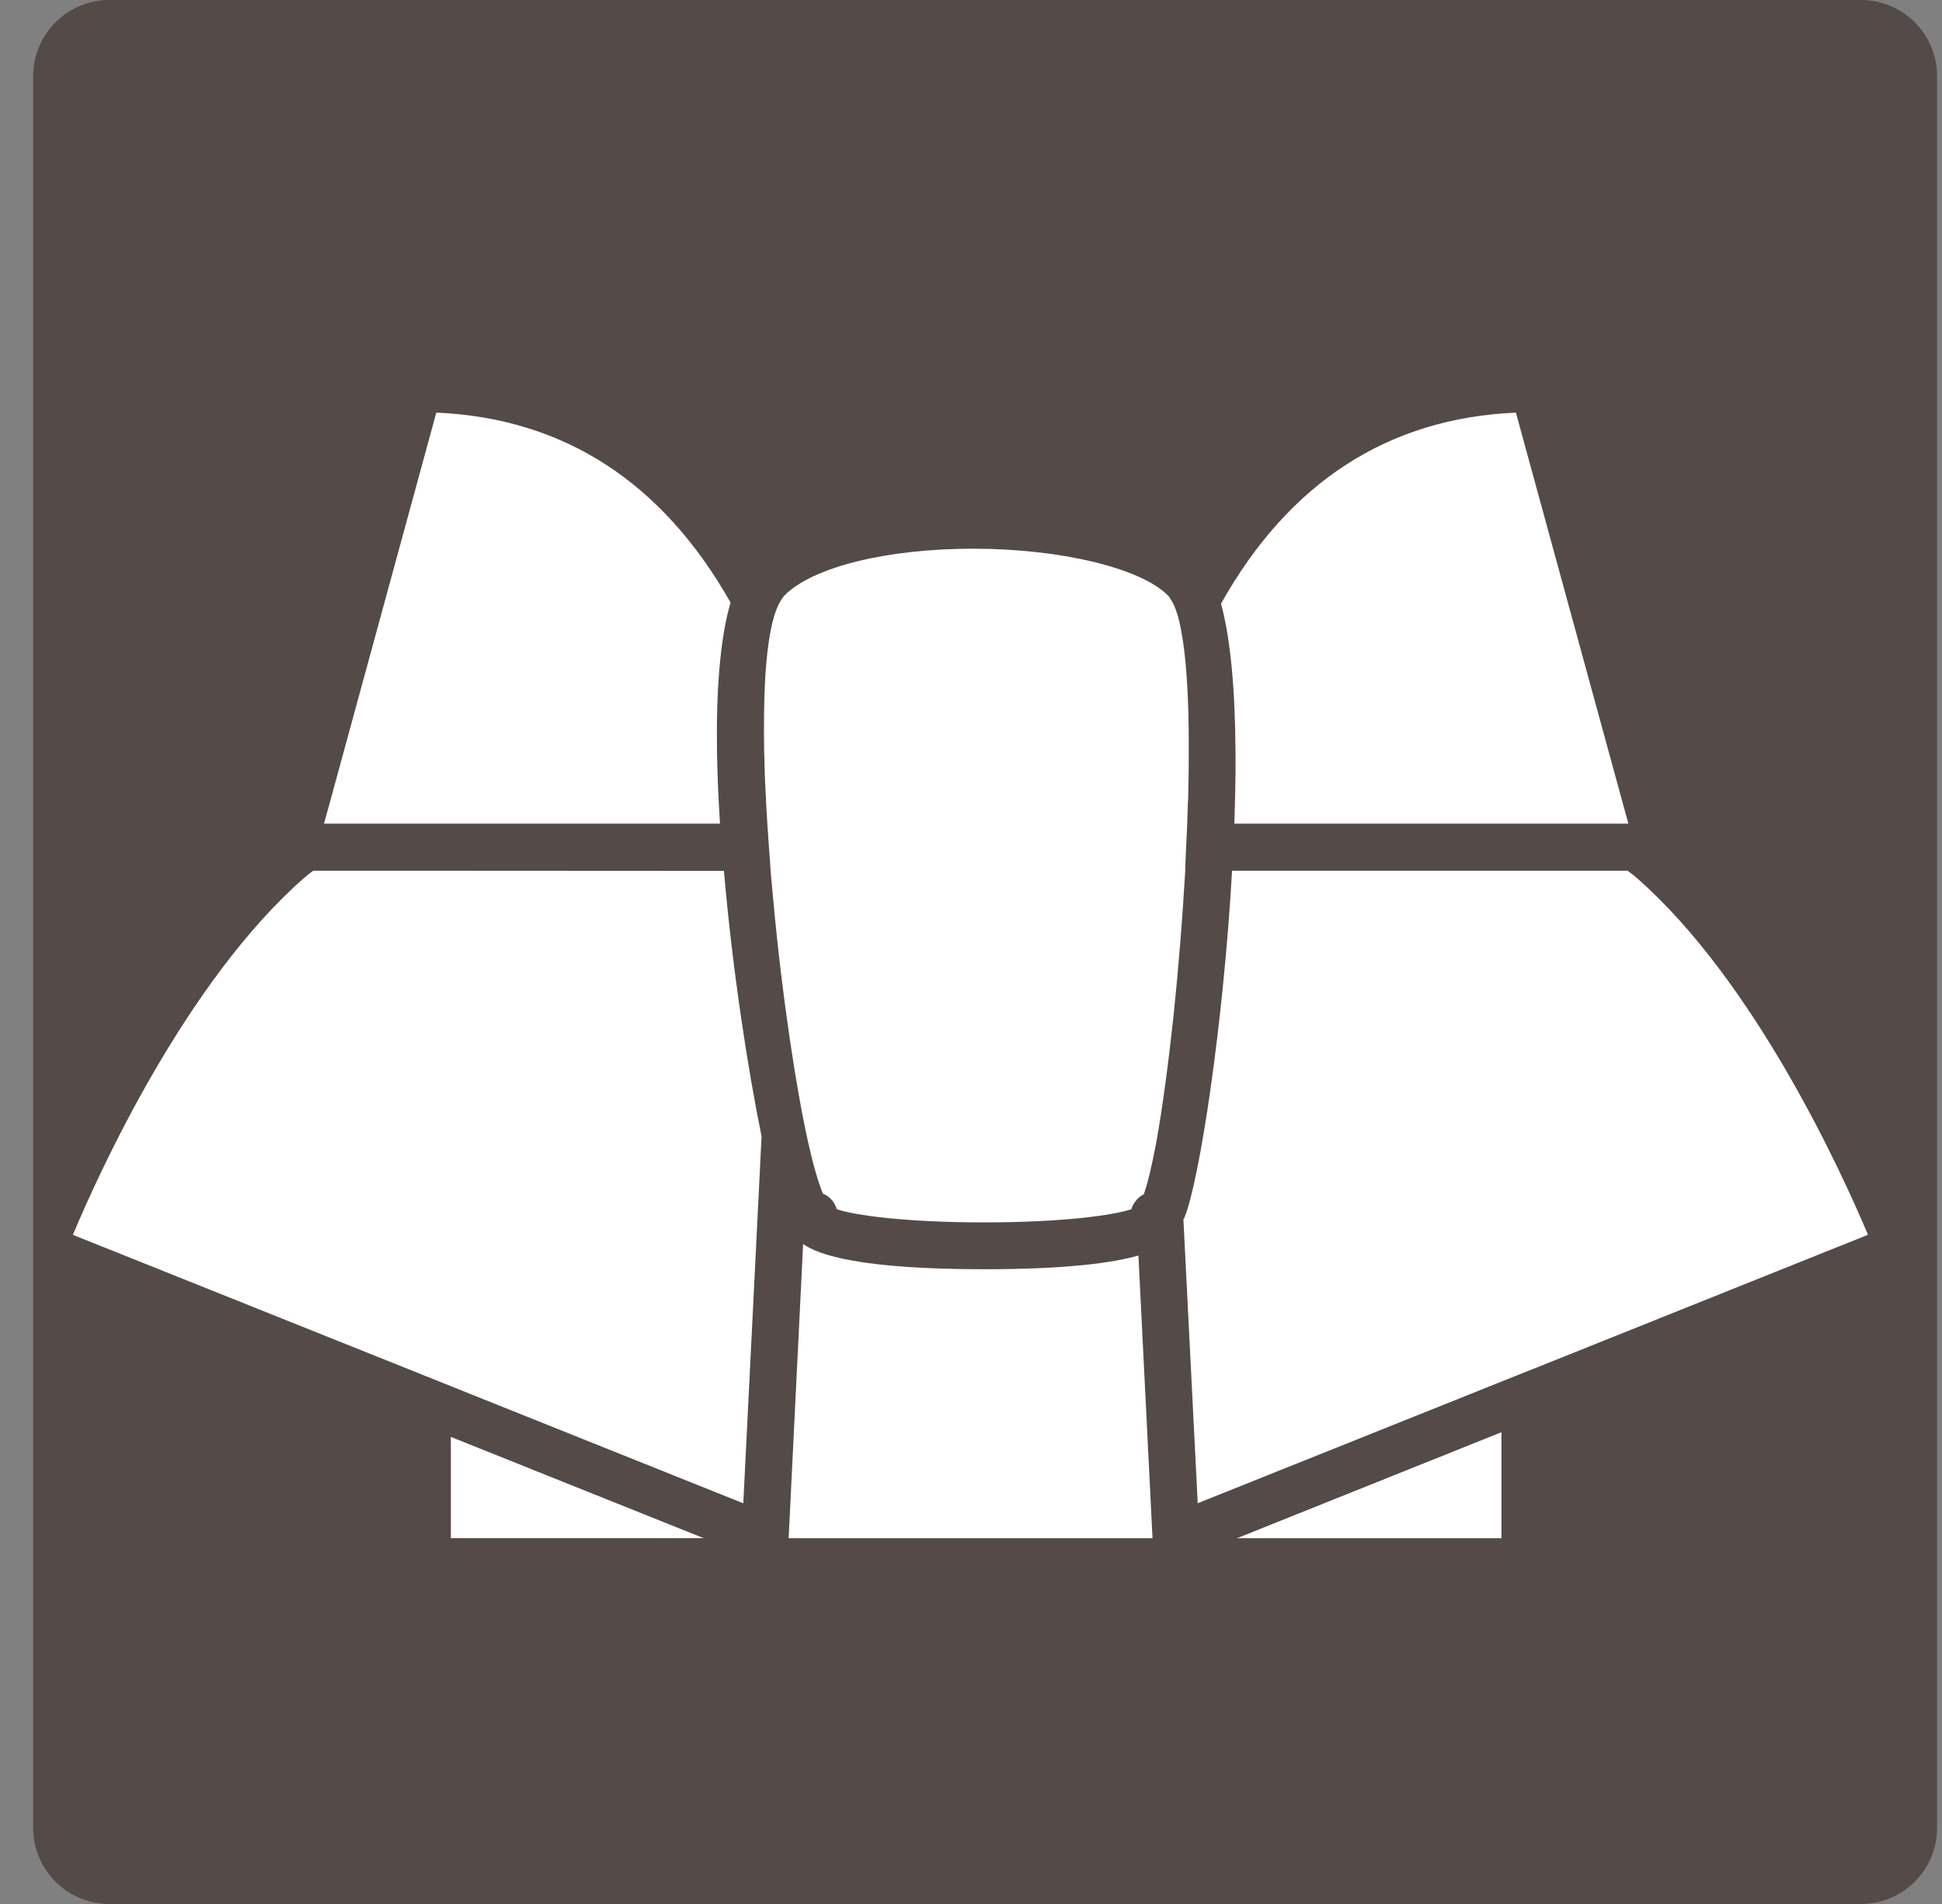
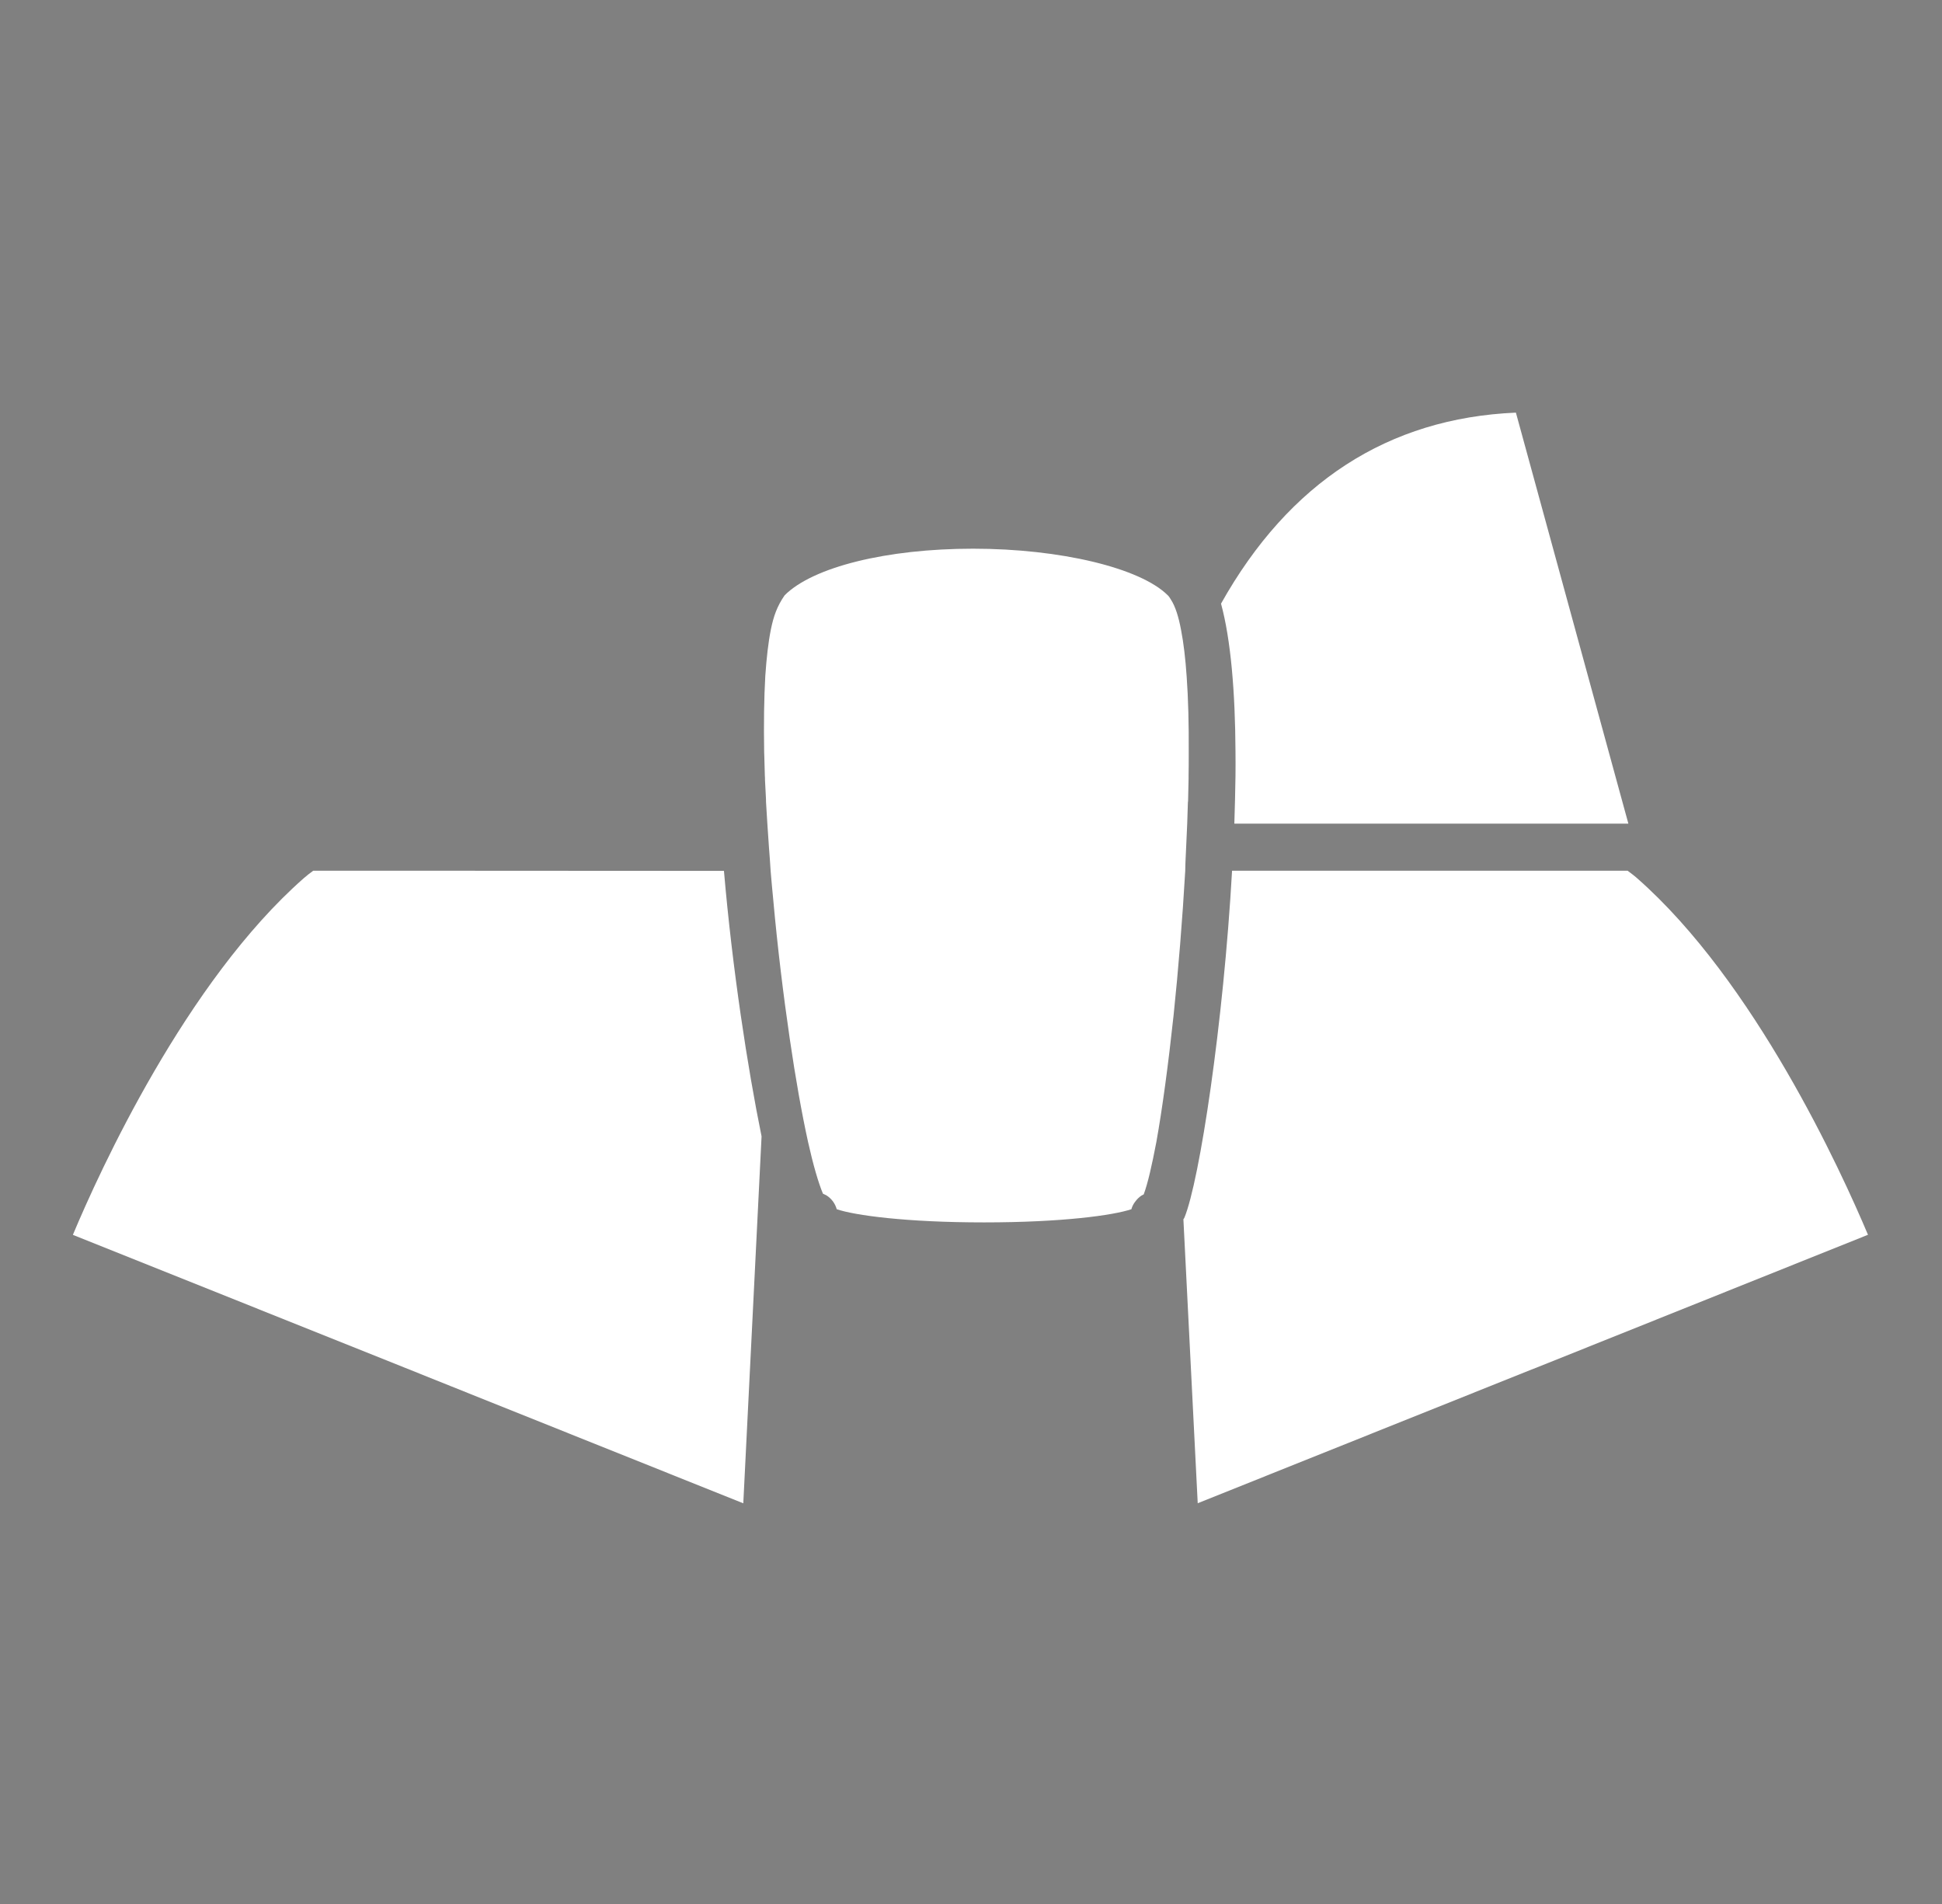
<svg xmlns="http://www.w3.org/2000/svg" width="51" height="50" viewBox="0 0 51 50" fill="none">
  <rect x="0" y="0" width="51" height="50" fill="#808080" stroke="none" />
-   <path d="M48.871 0H2.871C1.767 0 0.871 0.895 0.871 2V48C0.871 49.105 1.767 50 2.871 50H48.871C49.976 50 50.871 49.105 50.871 48V2C50.871 0.895 49.976 0 48.871 0Z" fill="#544A47" />
-   <path d="M39.43 40.395V37.611L32.484 40.395H39.43Z" fill="white" />
-   <path d="M11.84 40.394H18.482L11.84 37.734V40.394Z" fill="white" />
-   <path d="M25.845 33.331C22.615 33.331 21.507 32.961 21.091 32.669L20.711 40.395H30.267L29.897 32.971C29.207 33.167 27.997 33.331 25.845 33.331Z" fill="white" />
  <path d="M42.99 23.06C42.912 22.99 42.826 22.93 42.744 22.866H40.662H40.044H39.424H32.356C32.13 26.87 31.504 31.01 31.104 31.978C31.094 31.994 31.086 32.008 31.078 32.02L31.454 39.476L39.424 36.284L40.044 36.036L40.662 35.79L49.056 32.426C48.352 30.756 46.082 25.774 42.99 23.06Z" fill="white" />
  <path d="M11.844 22.866H11.226H10.61H8.226C8.14 22.928 8.058 22.992 7.98 23.06C4.884 25.78 2.614 30.756 1.914 32.428L10.614 35.91L11.232 36.158L11.85 36.406L19.52 39.478L20 29.842C19.634 28.05 19.232 25.436 19.012 22.87L11.844 22.866Z" fill="white" />
  <path d="M32.446 19.75C32.448 19.95 32.448 20.154 32.446 20.364V20.368C32.444 20.57 32.438 20.772 32.434 20.98V20.984C32.43 21.196 32.424 21.414 32.416 21.63H39.426H40.046H40.206H40.664H41.91H42.764L42.686 21.346L39.81 10.836C36.456 10.98 33.852 12.666 32.066 15.852C32.324 16.798 32.438 18.176 32.446 19.74V19.75Z" fill="white" />
-   <path d="M10.608 21.63H10.76H11.222H11.84H18.908C18.896 21.42 18.882 21.21 18.872 21.002C18.872 20.998 18.872 20.99 18.872 20.986C18.86 20.782 18.852 20.58 18.846 20.384C18.846 20.378 18.846 20.374 18.846 20.37C18.838 20.162 18.834 19.962 18.83 19.762V19.75C18.806 18.172 18.904 16.784 19.186 15.824C17.394 12.656 14.802 10.98 11.458 10.836L8.642 21.148L8.508 21.63H9.056H10.608Z" fill="white" />
-   <path d="M31.15 22.251C31.16 22.043 31.17 21.835 31.178 21.631C31.184 21.445 31.192 21.255 31.196 21.073C31.202 21.043 31.202 21.013 31.202 20.985C31.206 20.805 31.21 20.627 31.214 20.451C31.214 20.421 31.214 20.393 31.214 20.367C31.218 20.183 31.218 20.003 31.218 19.829V19.749C31.222 19.027 31.206 18.353 31.164 17.771C31.132 17.301 31.084 16.891 31.018 16.551C30.952 16.193 30.864 15.921 30.752 15.749C30.724 15.707 30.702 15.663 30.668 15.633C29.946 14.913 27.844 14.409 25.554 14.409C23.292 14.409 21.348 14.889 20.606 15.633C20.574 15.663 20.55 15.705 20.52 15.747C20.406 15.921 20.314 16.187 20.244 16.533C20.176 16.871 20.13 17.283 20.098 17.749C20.064 18.339 20.056 19.015 20.068 19.751C20.07 19.787 20.07 19.823 20.072 19.861C20.076 20.027 20.082 20.197 20.086 20.369C20.09 20.407 20.09 20.447 20.09 20.485C20.098 20.651 20.106 20.817 20.116 20.985C20.116 21.027 20.116 21.067 20.12 21.111C20.132 21.283 20.142 21.459 20.152 21.633C20.164 21.837 20.18 22.045 20.194 22.253C20.21 22.459 20.226 22.663 20.238 22.871C20.26 23.121 20.28 23.371 20.306 23.621C20.42 24.885 20.574 26.143 20.74 27.277C20.892 28.317 21.058 29.249 21.22 29.985C21.354 30.587 21.492 31.061 21.612 31.347C21.642 31.359 21.67 31.377 21.7 31.389C21.838 31.475 21.932 31.605 21.974 31.755C22.444 31.915 23.788 32.101 25.842 32.101C27.896 32.101 29.236 31.915 29.712 31.755C29.734 31.675 29.772 31.603 29.826 31.539C29.868 31.483 29.924 31.429 29.986 31.391C30.006 31.383 30.022 31.373 30.036 31.365C30.144 31.075 30.252 30.597 30.368 29.989C30.526 29.109 30.682 27.947 30.82 26.665C30.946 25.459 31.052 24.153 31.126 22.873C31.128 22.659 31.142 22.451 31.15 22.251Z" fill="white" />
+   <path d="M31.15 22.251C31.16 22.043 31.17 21.835 31.178 21.631C31.184 21.445 31.192 21.255 31.196 21.073C31.202 21.043 31.202 21.013 31.202 20.985C31.206 20.805 31.21 20.627 31.214 20.451C31.214 20.421 31.214 20.393 31.214 20.367C31.218 20.183 31.218 20.003 31.218 19.829V19.749C31.222 19.027 31.206 18.353 31.164 17.771C31.132 17.301 31.084 16.891 31.018 16.551C30.952 16.193 30.864 15.921 30.752 15.749C30.724 15.707 30.702 15.663 30.668 15.633C29.946 14.913 27.844 14.409 25.554 14.409C23.292 14.409 21.348 14.889 20.606 15.633C20.406 15.921 20.314 16.187 20.244 16.533C20.176 16.871 20.13 17.283 20.098 17.749C20.064 18.339 20.056 19.015 20.068 19.751C20.07 19.787 20.07 19.823 20.072 19.861C20.076 20.027 20.082 20.197 20.086 20.369C20.09 20.407 20.09 20.447 20.09 20.485C20.098 20.651 20.106 20.817 20.116 20.985C20.116 21.027 20.116 21.067 20.12 21.111C20.132 21.283 20.142 21.459 20.152 21.633C20.164 21.837 20.18 22.045 20.194 22.253C20.21 22.459 20.226 22.663 20.238 22.871C20.26 23.121 20.28 23.371 20.306 23.621C20.42 24.885 20.574 26.143 20.74 27.277C20.892 28.317 21.058 29.249 21.22 29.985C21.354 30.587 21.492 31.061 21.612 31.347C21.642 31.359 21.67 31.377 21.7 31.389C21.838 31.475 21.932 31.605 21.974 31.755C22.444 31.915 23.788 32.101 25.842 32.101C27.896 32.101 29.236 31.915 29.712 31.755C29.734 31.675 29.772 31.603 29.826 31.539C29.868 31.483 29.924 31.429 29.986 31.391C30.006 31.383 30.022 31.373 30.036 31.365C30.144 31.075 30.252 30.597 30.368 29.989C30.526 29.109 30.682 27.947 30.82 26.665C30.946 25.459 31.052 24.153 31.126 22.873C31.128 22.659 31.142 22.451 31.15 22.251Z" fill="white" />
</svg>